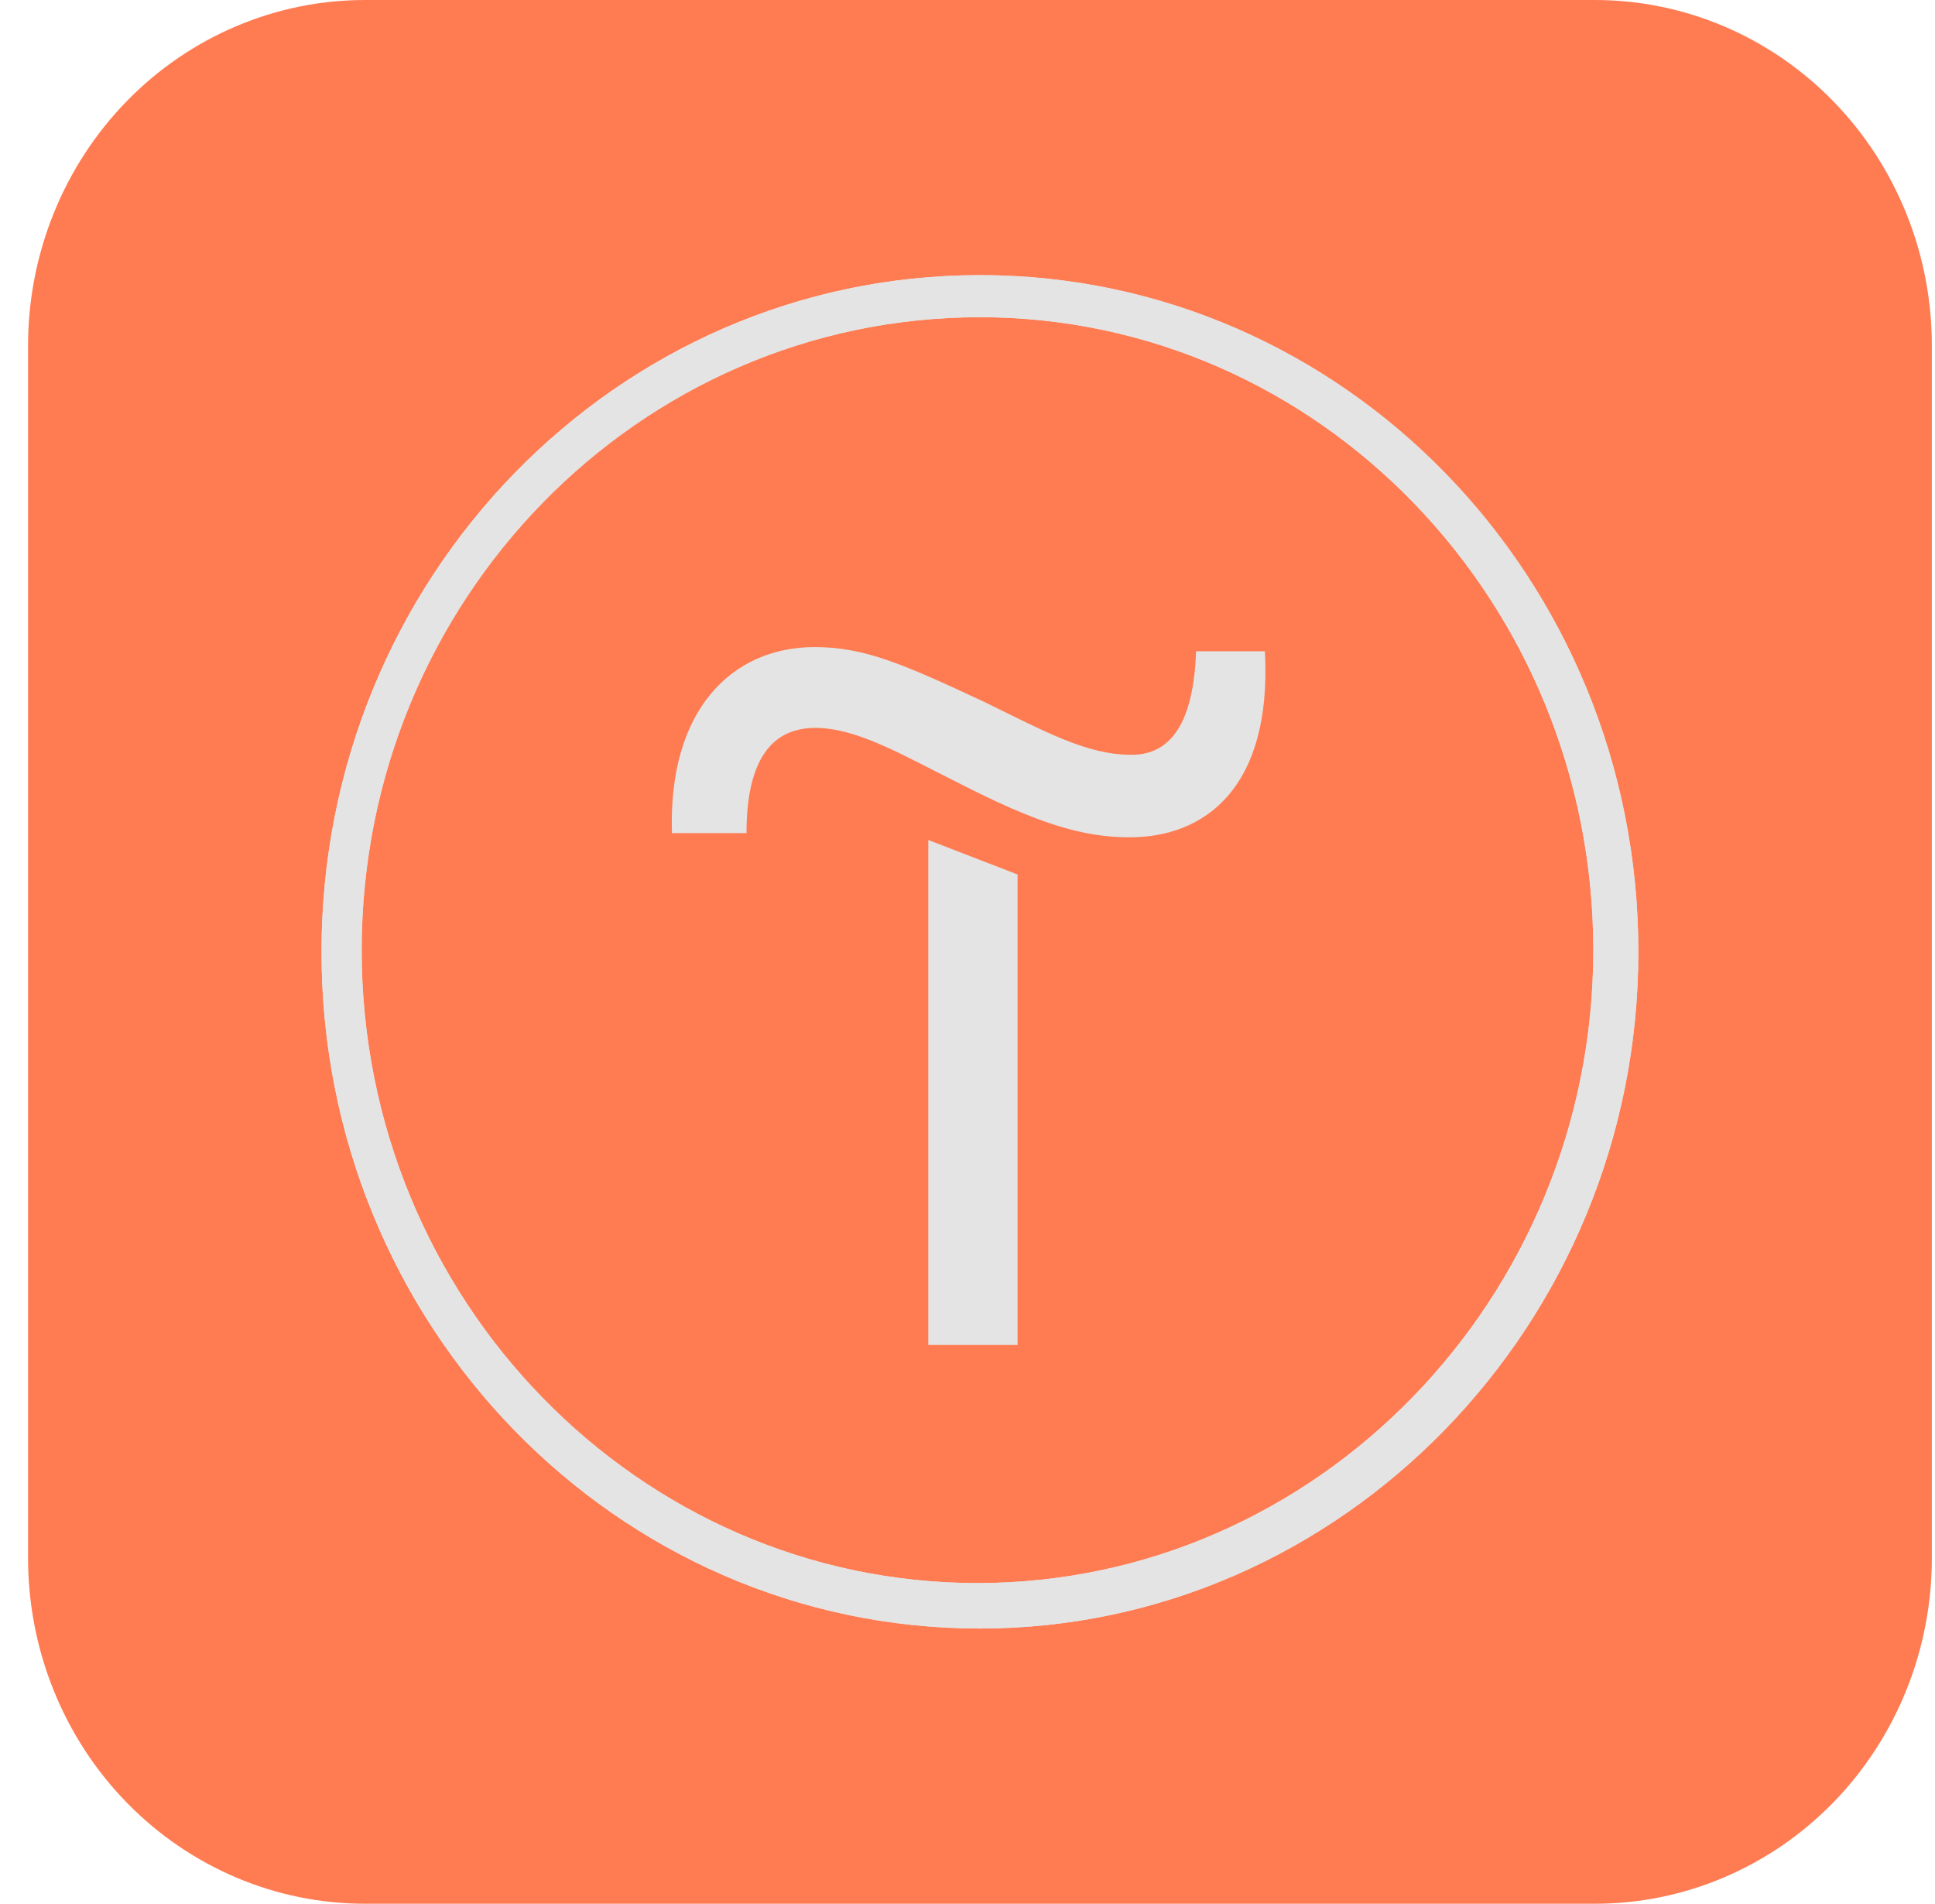
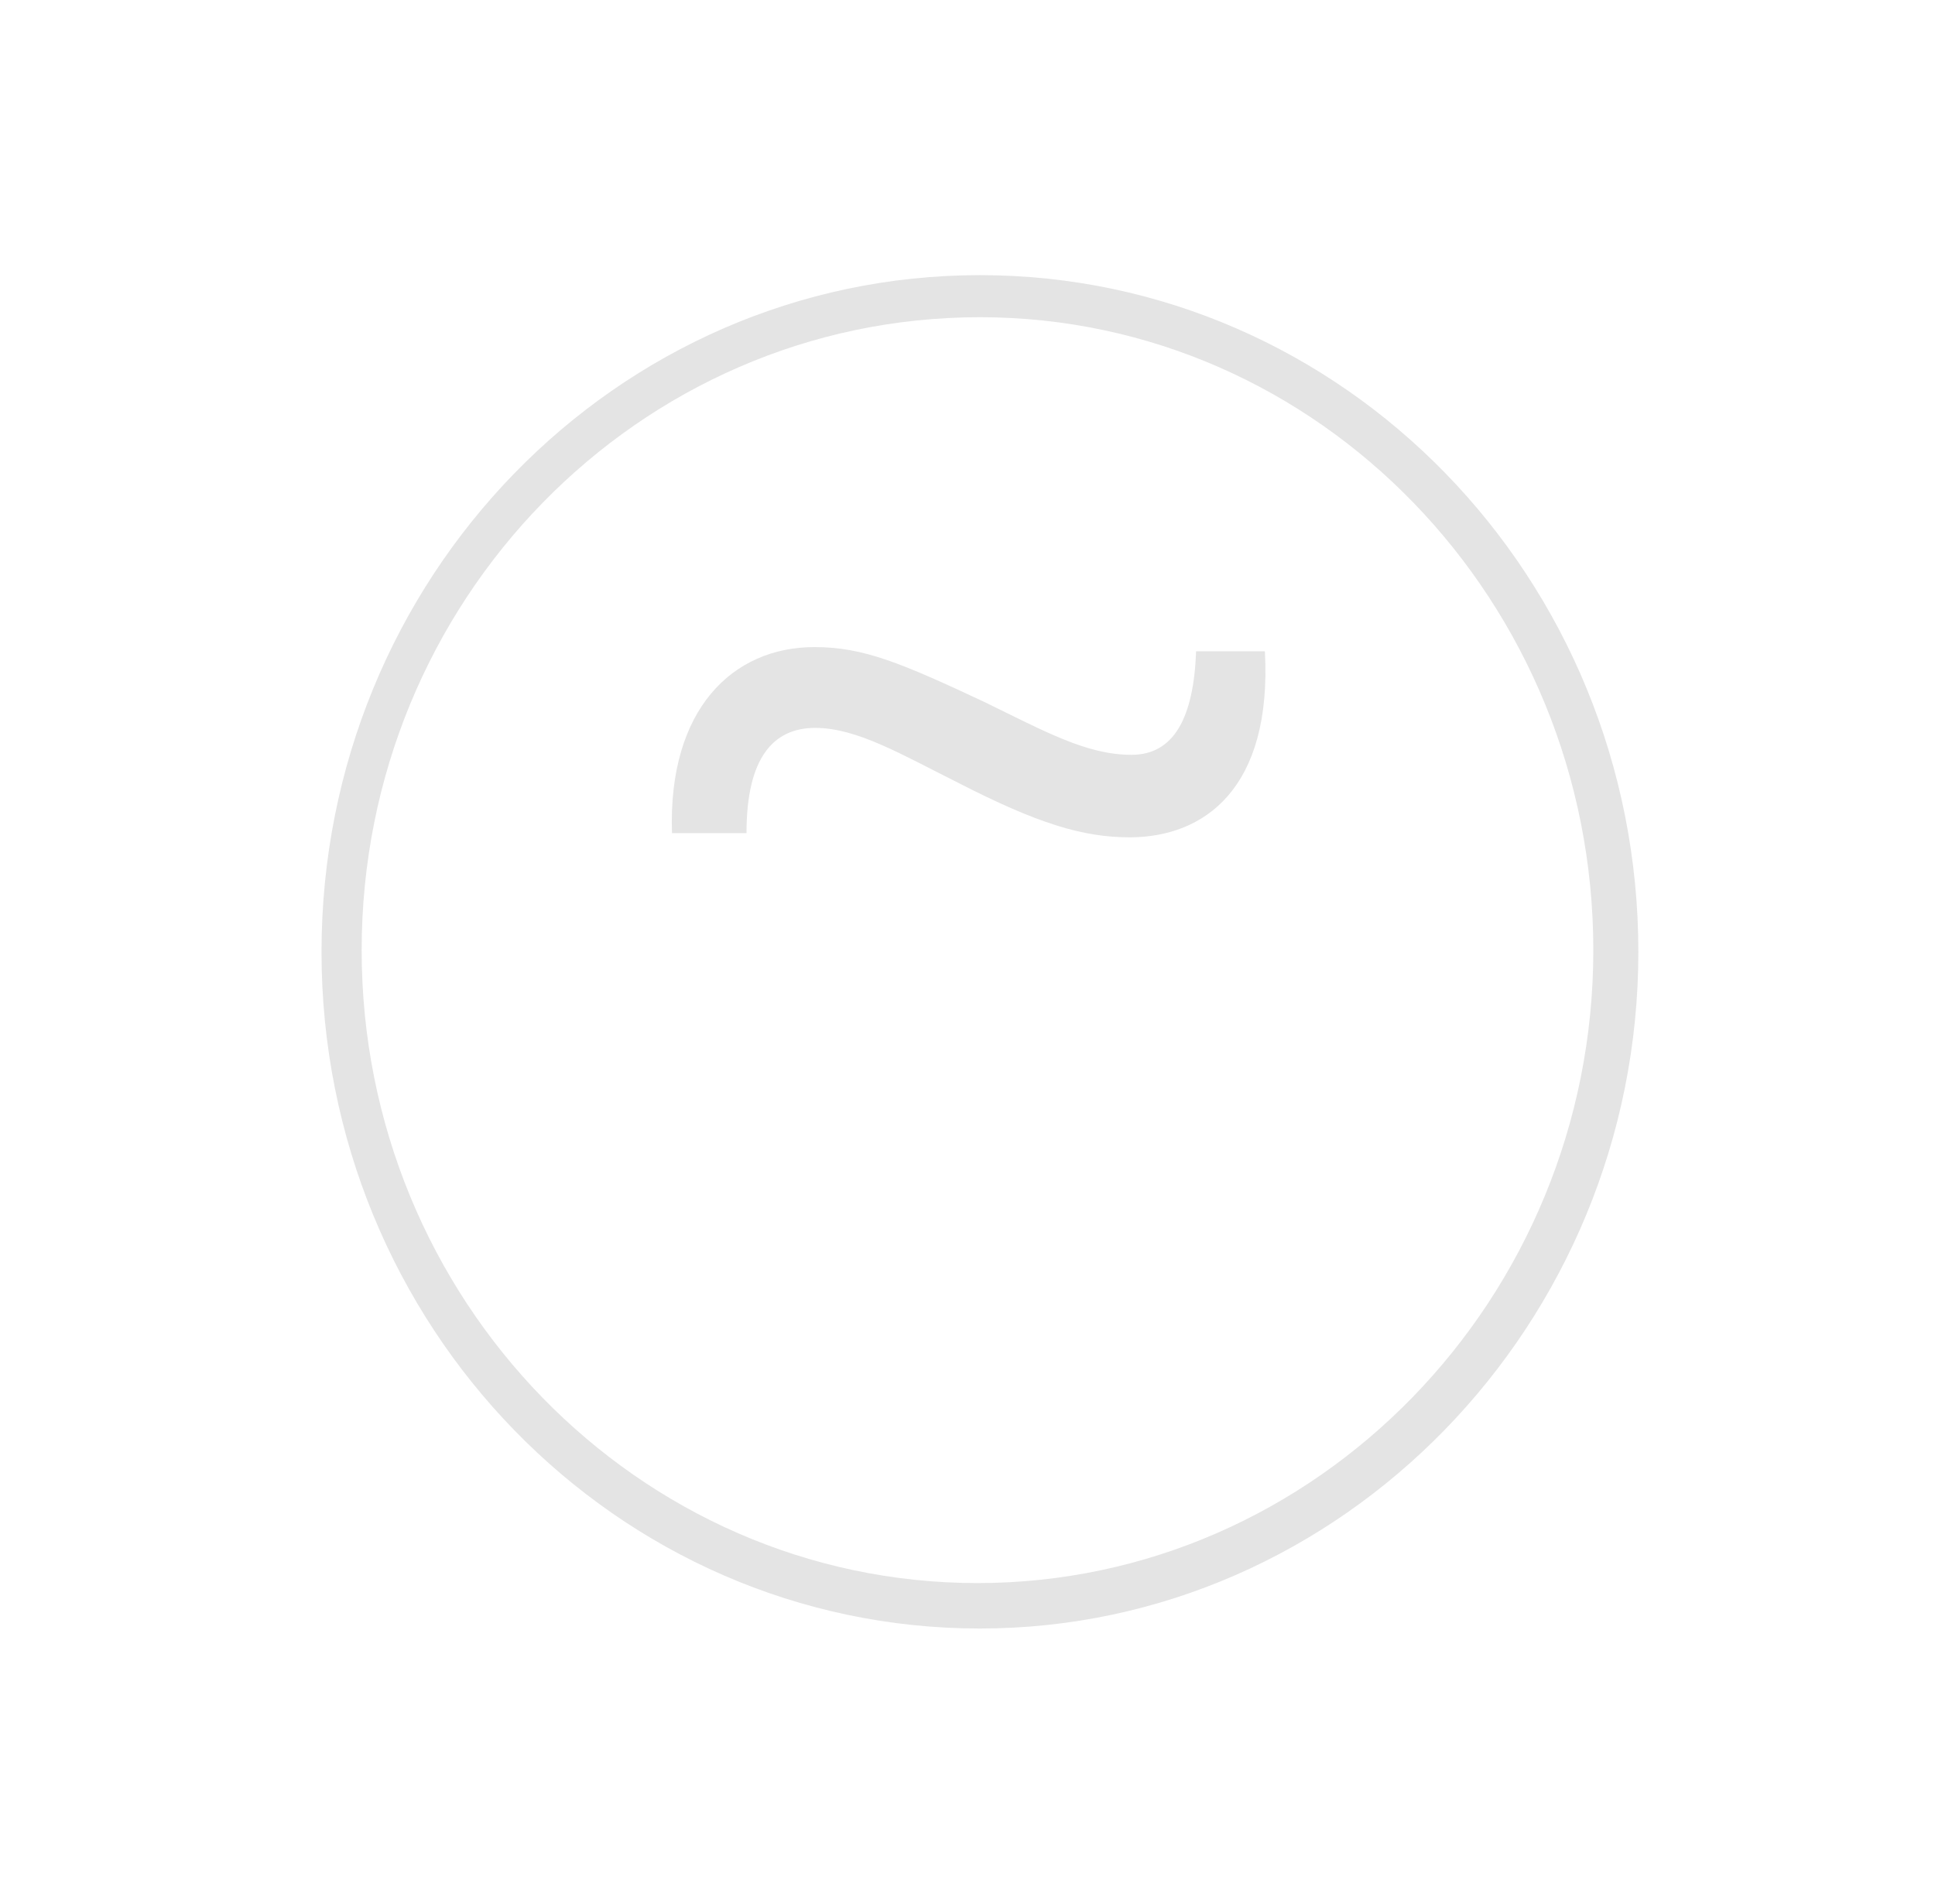
<svg xmlns="http://www.w3.org/2000/svg" width="62" height="61" viewBox="0 0 62 61" fill="none">
-   <path d="M11.701 4.91671e-06H51.097C52.516 -0.001 53.922 0.284 55.233 0.841C56.544 1.397 57.735 2.213 58.739 3.242C59.742 4.271 60.537 5.493 61.08 6.838C61.622 8.182 61.901 9.624 61.899 11.079V49.921C61.901 51.376 61.622 52.817 61.08 54.162C60.537 55.507 59.742 56.729 58.739 57.758C57.735 58.787 56.544 59.603 55.233 60.159C53.922 60.716 52.516 61.001 51.097 61H11.701C10.283 61.001 8.877 60.716 7.566 60.159C6.255 59.603 5.064 58.787 4.06 57.758C3.057 56.729 2.261 55.507 1.719 54.162C1.177 52.817 0.898 51.376 0.899 49.921V11.079C0.898 9.624 1.177 8.182 1.719 6.838C2.261 5.493 3.057 4.271 4.06 3.242C5.064 2.213 6.255 1.397 7.566 0.841C8.877 0.284 10.283 -0.001 11.701 4.91671e-06Z" fill="#FF7C53" />
-   <path d="M32.604 28.02V43.096H29.744V26.915L32.604 28.02Z" fill="#E4E4E4" />
  <path d="M21.531 26.694C21.4 22.73 23.473 20.734 26.097 20.734C27.671 20.734 28.878 21.246 31.529 22.487C33.47 23.431 34.809 24.186 36.252 24.186C37.616 24.186 38.246 22.999 38.325 20.869H40.529C40.765 25.292 38.561 26.829 36.199 26.829C34.703 26.829 33.26 26.397 30.689 25.076C28.905 24.186 27.461 23.323 26.123 23.323C24.785 23.323 23.919 24.267 23.919 26.694H21.531Z" fill="#E4E4E4" />
  <path d="M31.398 52.181C19.748 52.181 10.302 42.472 10.302 30.499C10.302 18.524 19.748 8.816 31.398 8.816C43.049 8.816 52.495 18.524 52.495 30.499C52.495 42.419 42.996 52.181 31.398 52.181ZM31.398 10.164C20.456 10.164 11.588 19.253 11.588 30.445C11.588 41.637 20.456 50.725 31.32 50.725C42.183 50.725 51.052 41.609 51.052 30.445C51.052 19.28 42.262 10.164 31.398 10.164Z" fill="#E4E4E4" />
-   <path d="M31.398 52.181C19.748 52.181 10.302 42.472 10.302 30.499C10.302 18.524 19.748 8.816 31.398 8.816C43.049 8.816 52.495 18.524 52.495 30.499C52.495 42.419 42.996 52.181 31.398 52.181ZM31.398 10.164C20.456 10.164 11.588 19.253 11.588 30.445C11.588 41.637 20.456 50.725 31.32 50.725C42.183 50.725 51.052 41.609 51.052 30.445C51.052 19.28 42.262 10.164 31.398 10.164Z" fill="#E4E4E4" />
</svg>